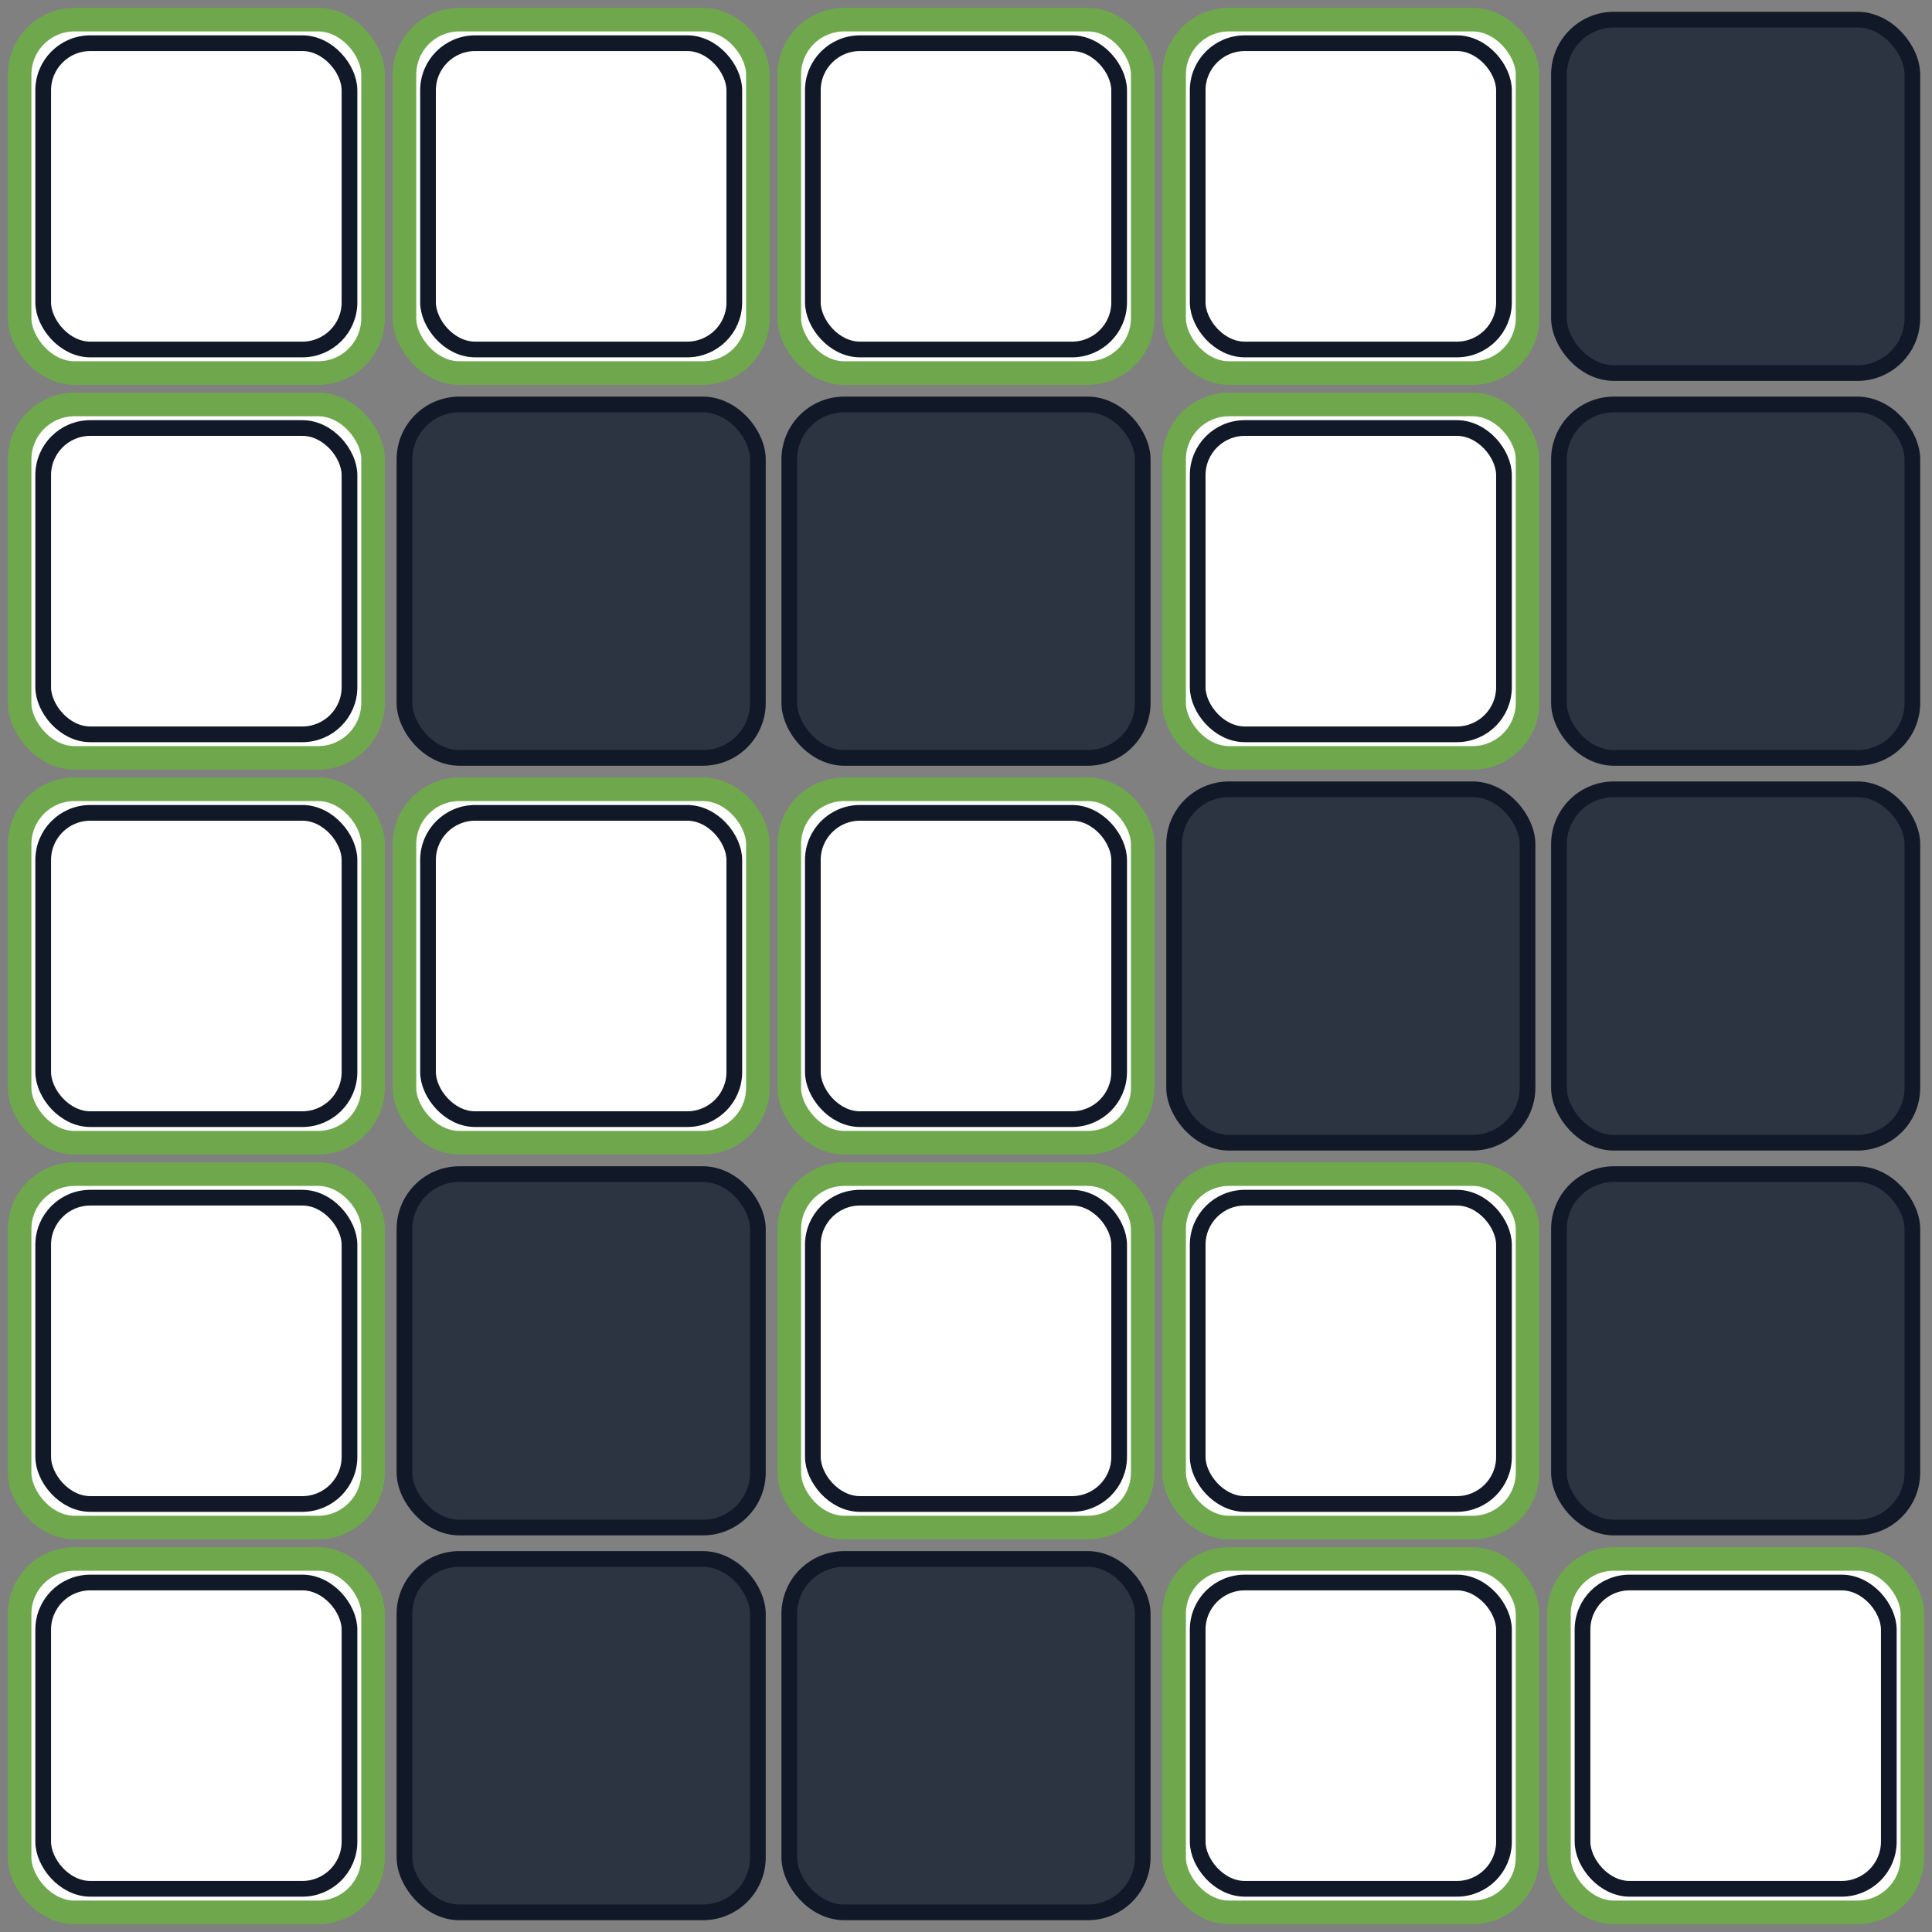
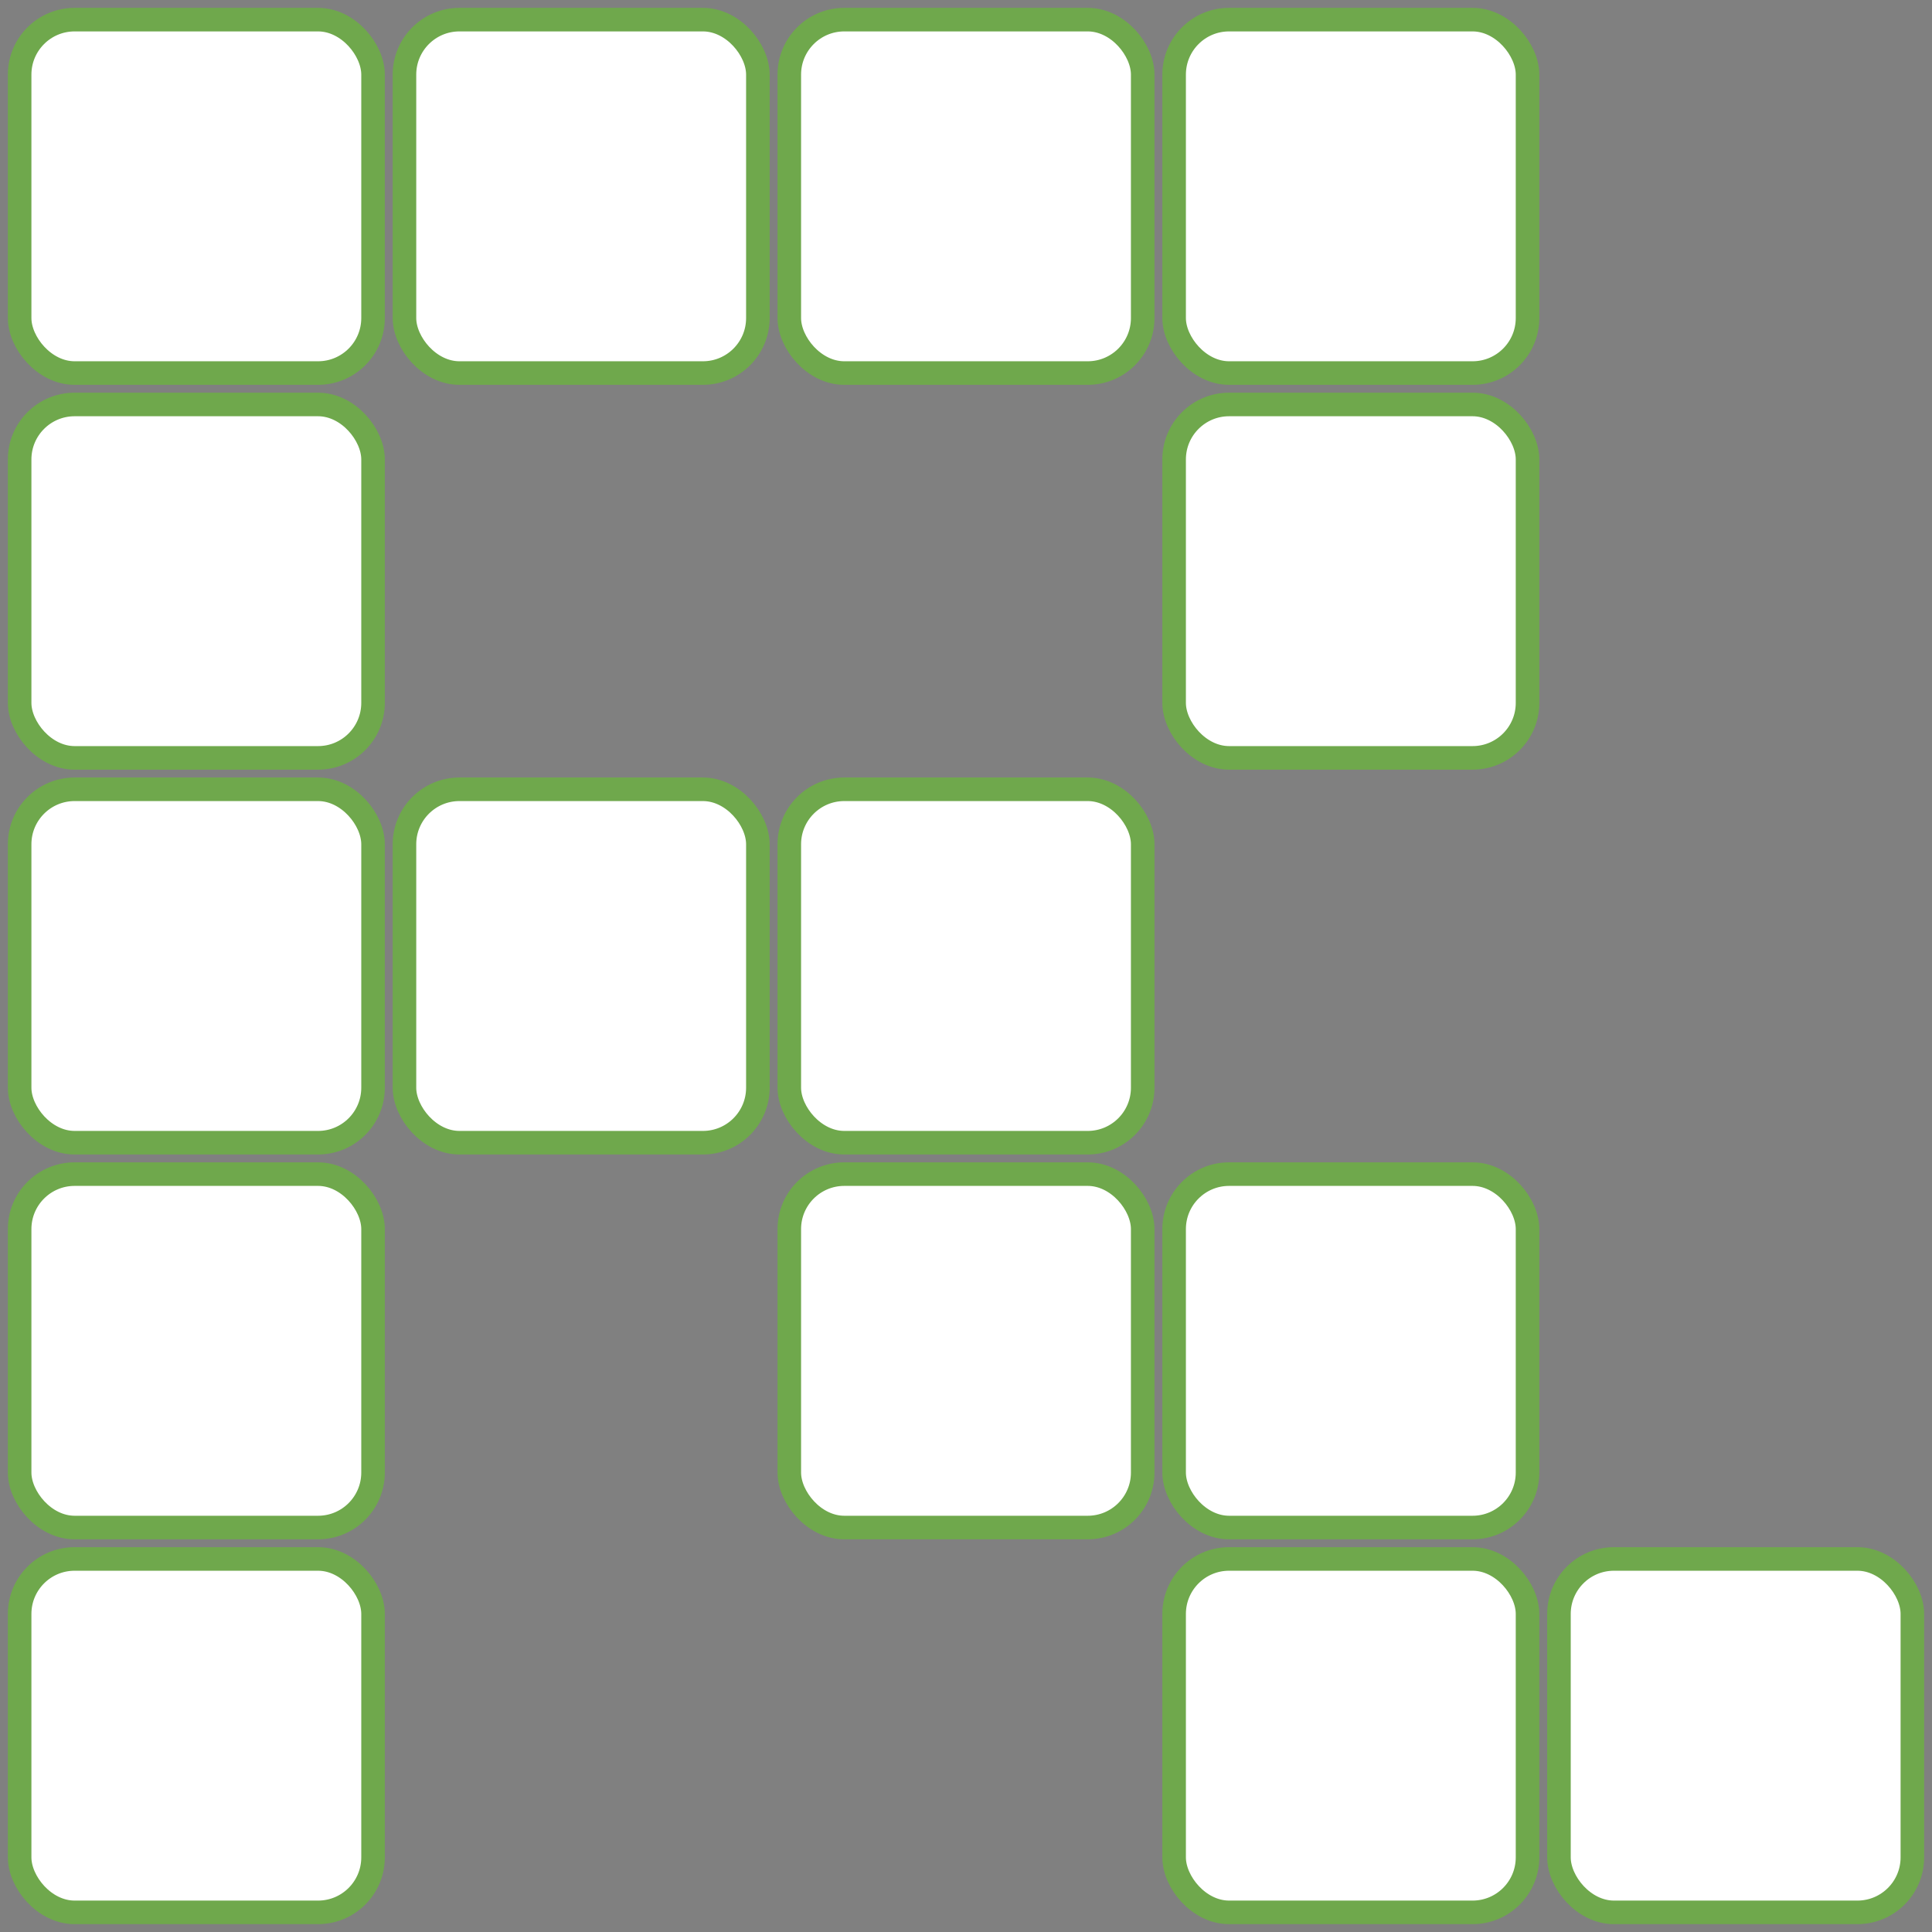
<svg xmlns="http://www.w3.org/2000/svg" xmlns:xlink="http://www.w3.org/1999/xlink" width="492" height="492" viewBox="0 0 492 492">
  <rect x="0" y="0" width="492" height="492" fill="#808080" stroke="none" />
  <defs>
-     <rect id="b" width="90" height="90" fill="#2d3441" stroke="#111827" stroke-width="4" rx="14" />
    <g id="a" fill="#fff">
      <rect width="90" height="90" stroke="#6fa84c" stroke-width="6" rx="14" />
-       <rect width="78" height="78" x="6" y="6" stroke="#111827" stroke-width="4" rx="12" />
    </g>
  </defs>
  <use xlink:href="#a" x="5" y="5" />
  <use xlink:href="#a" x="103" y="5" />
  <use xlink:href="#a" x="201" y="5" />
  <use xlink:href="#a" x="299" y="5" />
  <use xlink:href="#b" x="397" y="5" />
  <use xlink:href="#a" x="5" y="103" />
  <use xlink:href="#b" x="103" y="103" />
  <use xlink:href="#b" x="201" y="103" />
  <use xlink:href="#a" x="299" y="103" />
  <use xlink:href="#b" x="397" y="103" />
  <use xlink:href="#a" x="5" y="201" />
  <use xlink:href="#a" x="103" y="201" />
  <use xlink:href="#a" x="201" y="201" />
  <use xlink:href="#b" x="299" y="201" />
  <use xlink:href="#b" x="397" y="201" />
  <use xlink:href="#a" x="5" y="299" />
  <use xlink:href="#b" x="103" y="299" />
  <use xlink:href="#a" x="201" y="299" />
  <use xlink:href="#a" x="299" y="299" />
  <use xlink:href="#b" x="397" y="299" />
  <use xlink:href="#a" x="5" y="397" />
  <use xlink:href="#b" x="103" y="397" />
  <use xlink:href="#b" x="201" y="397" />
  <use xlink:href="#a" x="299" y="397" />
  <use xlink:href="#a" x="397" y="397" />
</svg>